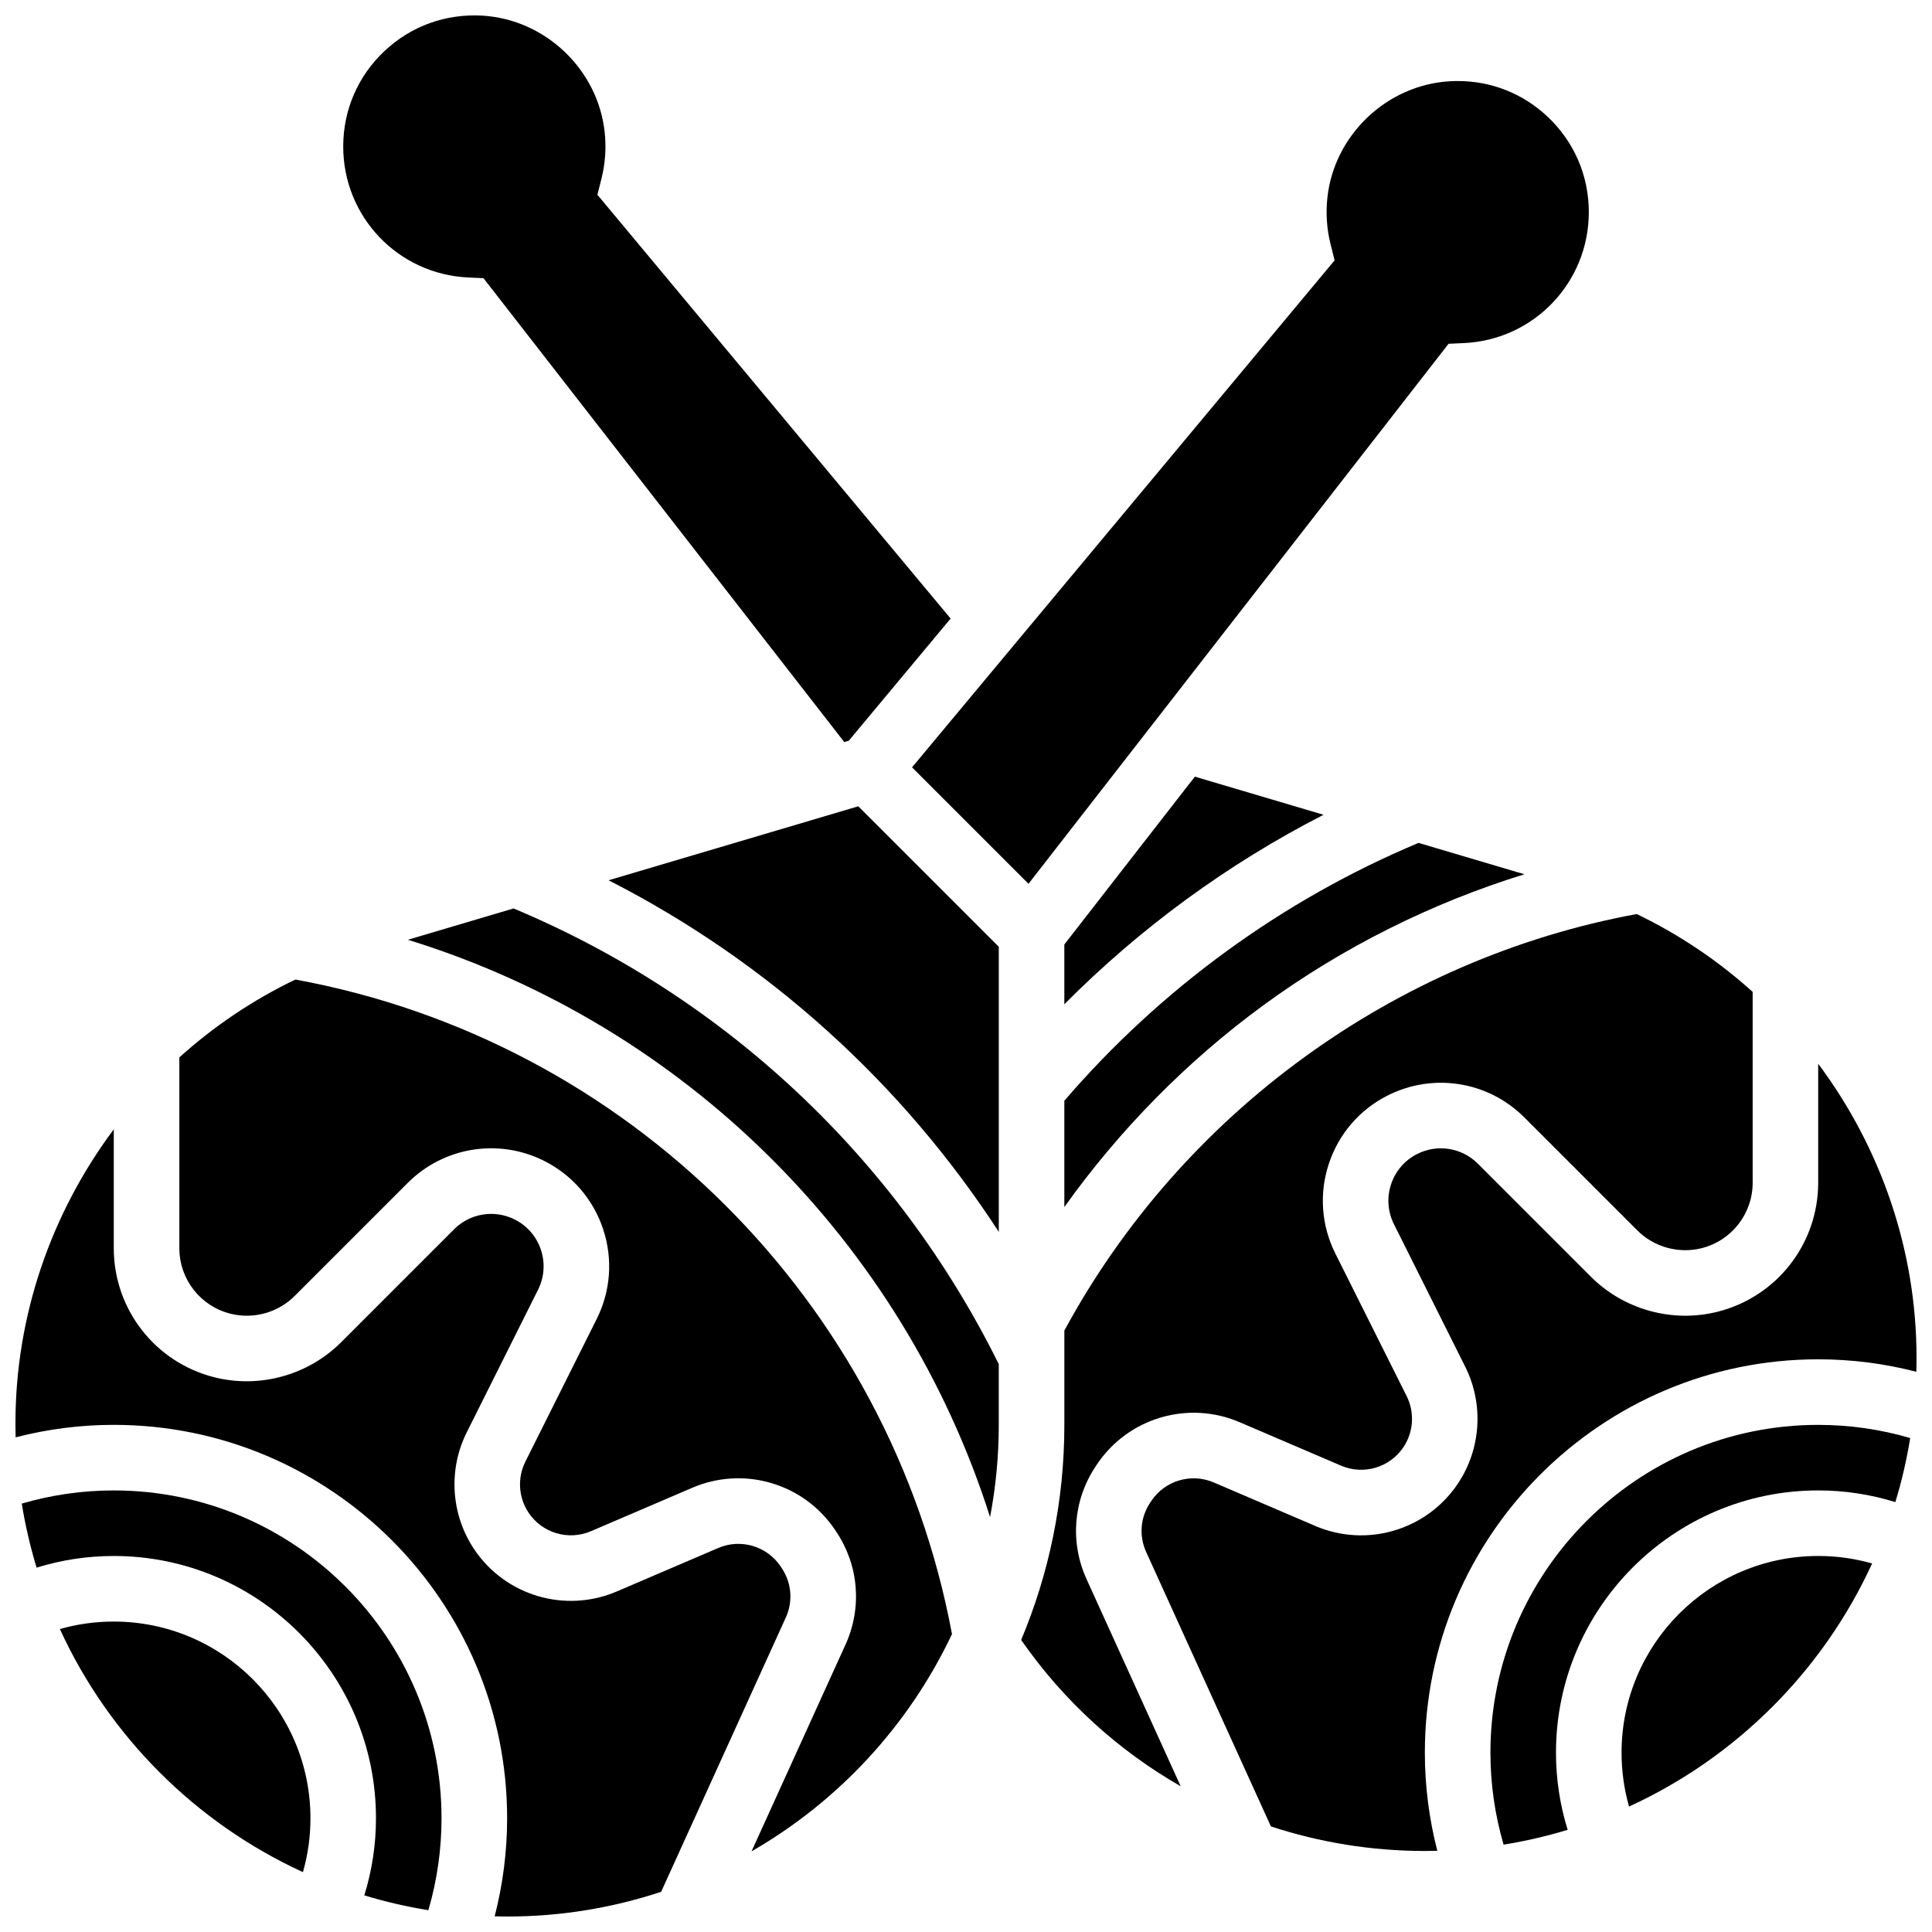
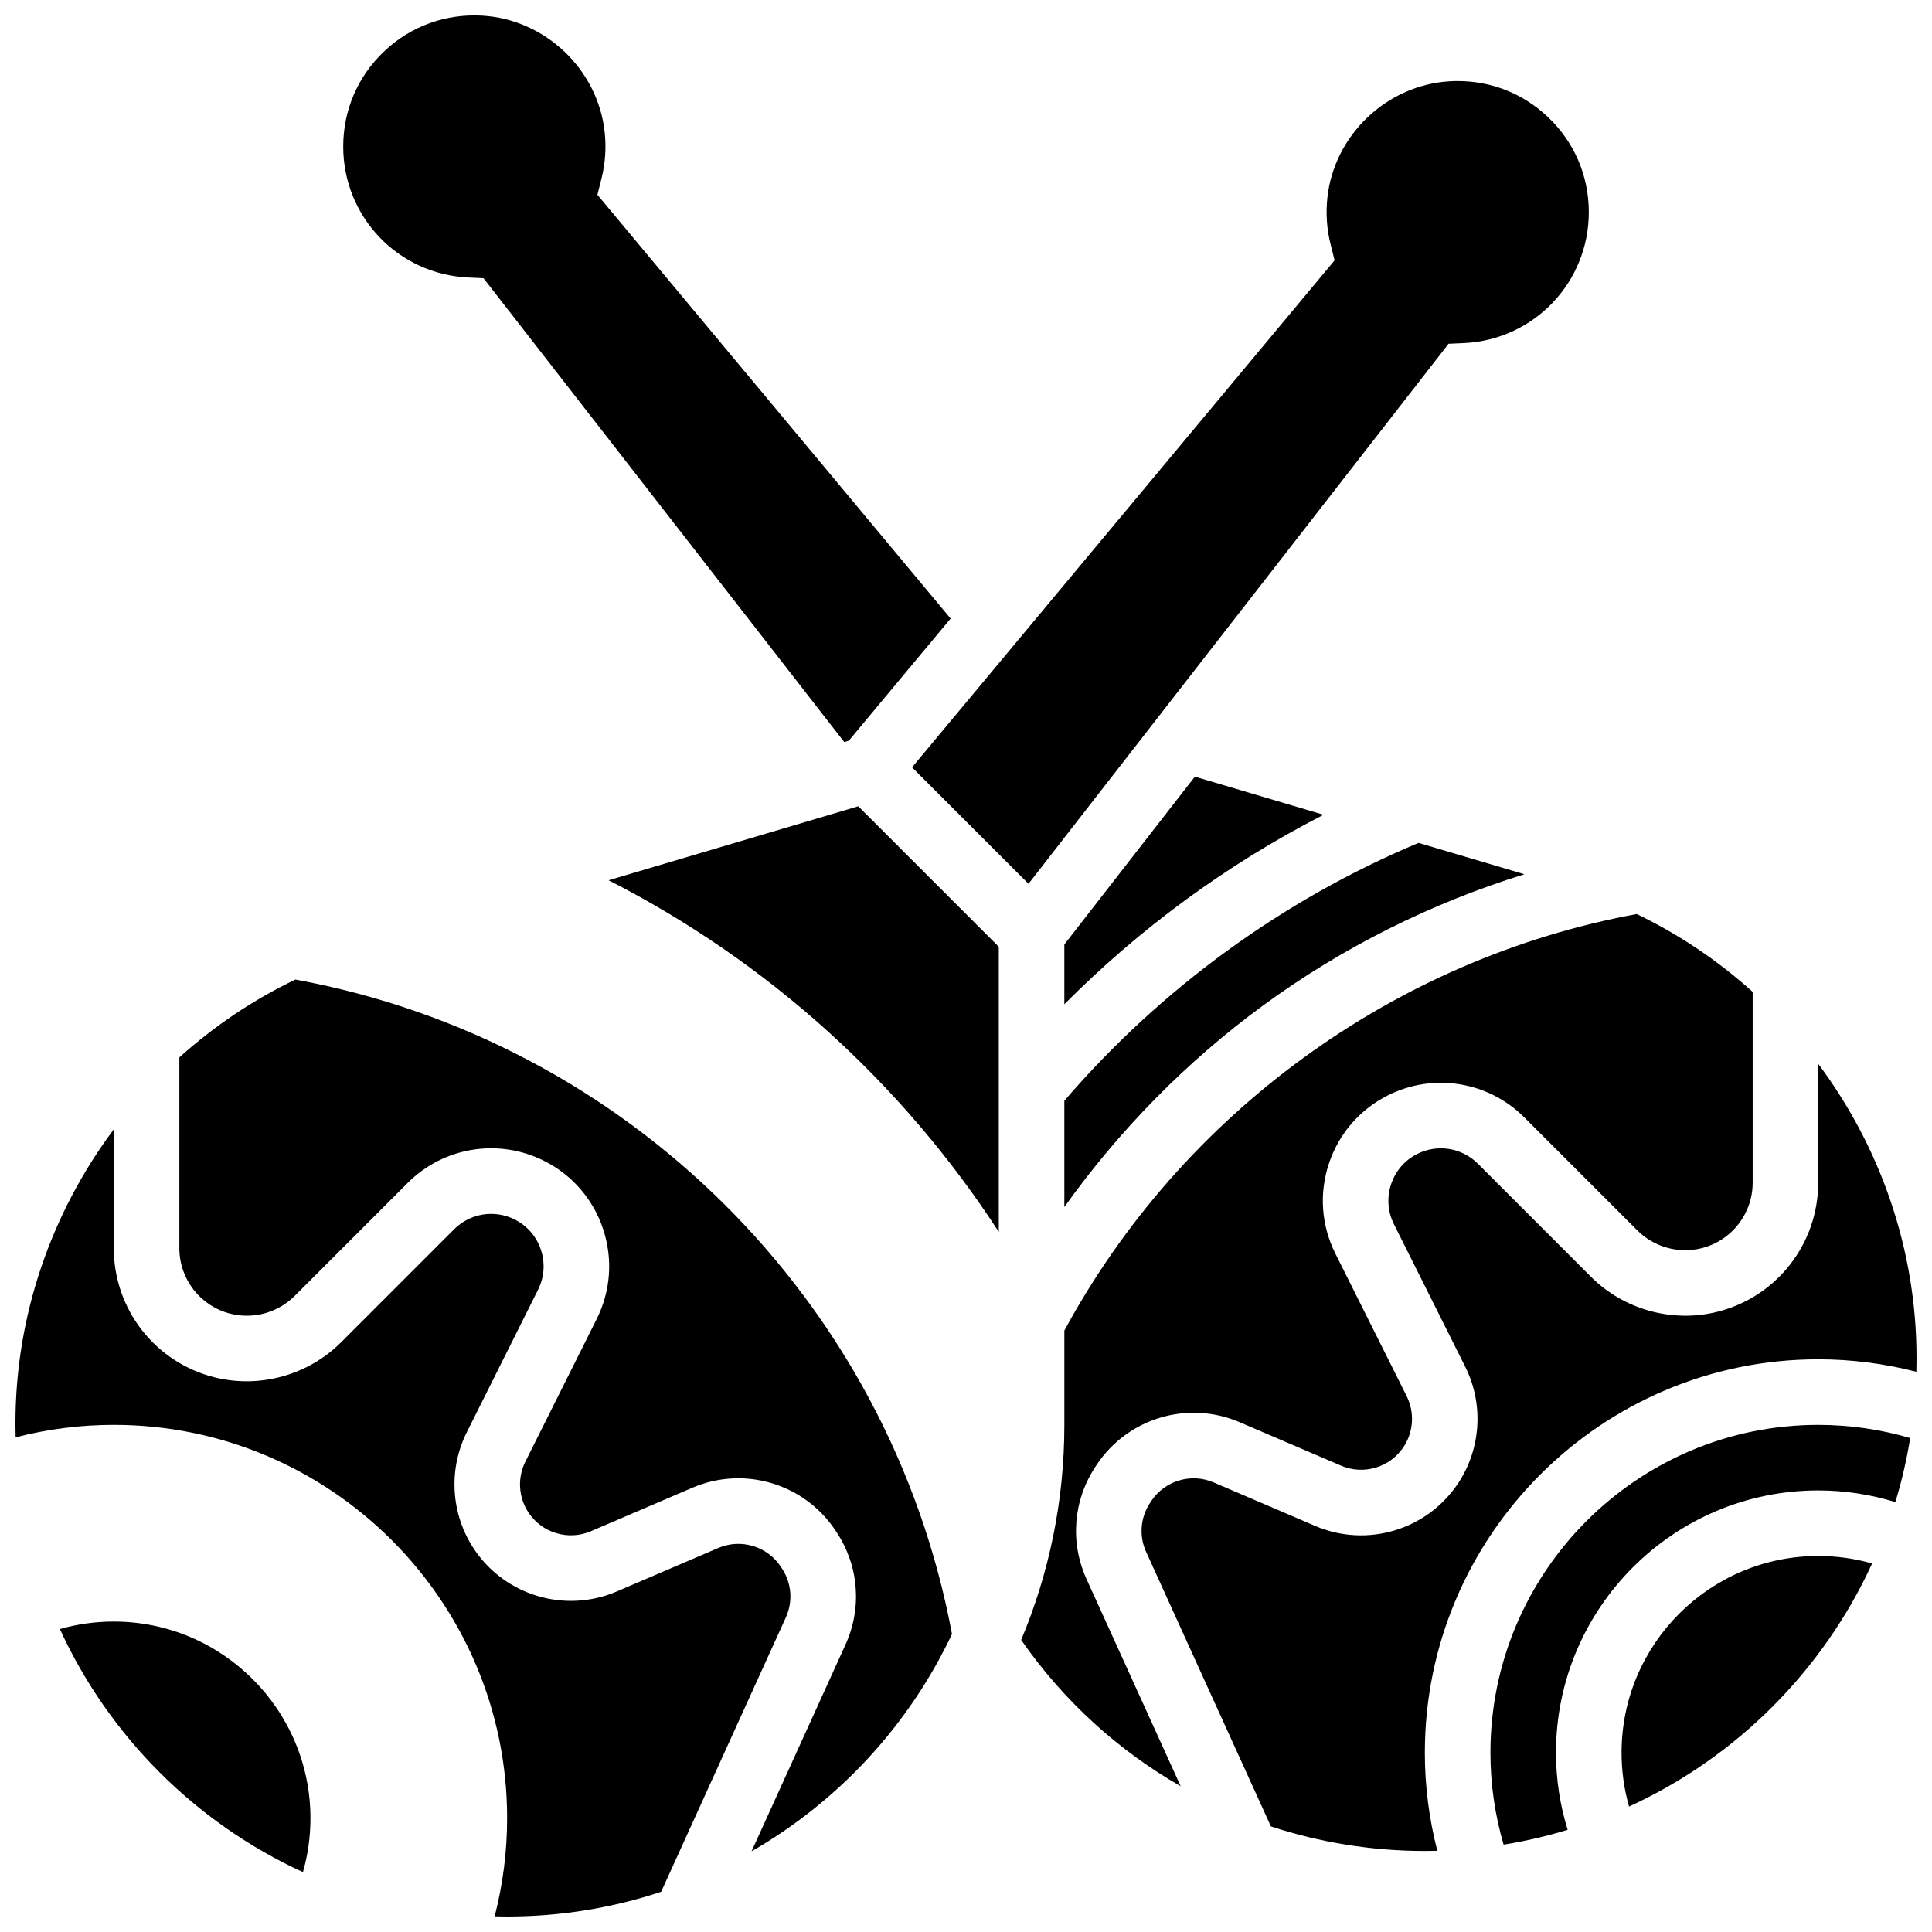
<svg xmlns="http://www.w3.org/2000/svg" width="800px" height="800px" version="1.1" viewBox="144 144 512 512">
  <defs>
    <clipPath id="c">
      <path d="m234 148.09h162v192.91h-162z" />
    </clipPath>
    <clipPath id="b">
      <path d="m148.09 443h205.91v208.9h-205.91z" />
    </clipPath>
    <clipPath id="a">
      <path d="m446 425h205.9v210h-205.9z" />
    </clipPath>
  </defs>
  <path d="m174.15 573.73c-4.891 0-9.668 0.672-14.281 1.988 13.027 28.426 35.988 51.383 64.414 64.414 1.316-4.613 1.988-9.391 1.988-14.281-0.004-28.742-23.383-52.121-52.121-52.121z" />
  <g clip-path="url(#c)">
-     <path d="m268.12 217.54 4.004 0.18 95.613 122.93 1.207-0.359 26.98-32.367-93.605-112.31 1.078-4.285c1.008-4.008 1.293-8.148 0.848-12.309-1.781-16.586-15.691-29.855-32.352-30.871-9.715-0.582-18.945 2.738-25.992 9.371-7.059 6.641-10.945 15.629-10.945 25.312 0 18.629 14.566 33.871 33.164 34.703z" />
+     <path d="m268.12 217.54 4.004 0.18 95.613 122.93 1.207-0.359 26.98-32.367-93.605-112.31 1.078-4.285c1.008-4.008 1.293-8.148 0.848-12.309-1.781-16.586-15.691-29.855-32.352-30.871-9.715-0.582-18.945 2.738-25.992 9.371-7.059 6.641-10.945 15.629-10.945 25.312 0 18.629 14.566 33.871 33.164 34.703" />
  </g>
  <g clip-path="url(#b)">
    <path d="m351.19 559.6-0.305-0.461c-3.602-5.402-10.559-7.469-16.535-4.91l-26.891 11.523c-13.672 5.859-29.59 1.129-37.84-11.246-6.129-9.191-6.867-21.043-1.926-30.922l18.895-37.789c1.656-3.316 1.926-7.082 0.754-10.602-1.172-3.519-3.644-6.371-6.965-8.031-5.356-2.676-11.797-1.633-16.031 2.602l-29.969 29.969c-8.711 8.711-21.547 12.266-33.5 9.277-15.734-3.934-26.723-18.008-26.723-34.227v-31.504c-16.465 22.043-26.059 49.215-26.059 77.863v0.461c0 1.105 0.016 2.207 0.043 3.305 8.461-2.18 17.168-3.305 26.016-3.305 57.477 0 104.24 46.762 104.24 104.24 0 8.848-1.129 17.555-3.305 26.016 1.098 0.027 2.199 0.043 3.305 0.043 14.25 0 27.973-2.309 40.816-6.555l33.035-72.68c1.945-4.277 1.551-9.16-1.055-13.066z" />
  </g>
-   <path d="m174.15 538.98c-8.32 0-16.492 1.184-24.383 3.488 0.938 5.793 2.254 11.461 3.93 16.973 6.59-2.035 13.434-3.09 20.449-3.09 38.316 0 69.492 31.172 69.492 69.492 0 7.016-1.055 13.859-3.09 20.449 5.512 1.676 11.18 2.996 16.973 3.93 2.309-7.891 3.488-16.059 3.488-24.383 0.004-47.895-38.961-86.859-86.859-86.859z" />
  <path d="m497.68 213-111.98 134.35 30.863 30.863 111.32-143.11 4.004-0.18c18.598-0.828 33.164-16.074 33.164-34.703 0-9.684-3.887-18.672-10.941-25.309-6.516-6.129-14.891-9.438-23.789-9.438-0.73 0-1.465 0.023-2.203 0.066-16.664 1.016-30.57 14.285-32.352 30.871-0.445 4.16-0.16 8.301 0.848 12.309z" />
  <path d="m426.06 463.88c14.582-20.438 32.438-38.605 52.688-53.434 20.941-15.332 44.48-27.098 69.238-34.758l-28.059-8.312c-35.988 15.078-68.324 38.625-93.867 68.336z" />
  <path d="m460.65 349.82-34.59 44.477v15.84c20.113-20.242 43.367-37.242 68.695-50.211z" />
  <path d="m305.28 377.28c42.121 21.496 77.707 53.602 103.41 93.184v-75.555l-37.234-37.234z" />
  <path d="m573.73 608.47c0 4.891 0.672 9.668 1.988 14.281 28.426-13.027 51.383-35.988 64.414-64.414-4.613-1.316-9.391-1.988-14.281-1.988-28.742 0-52.121 23.379-52.121 52.121z" />
  <path d="m222.28 403.59c-11.285 5.418-21.617 12.398-30.75 20.633v50.559c0 8.23 5.578 15.371 13.559 17.371 6.07 1.516 12.582-0.289 17-4.711l29.969-29.969c9.531-9.527 24.031-11.883 36.086-5.856 7.469 3.734 13.035 10.152 15.676 18.074 2.641 7.922 2.039 16.398-1.695 23.867l-18.895 37.789c-2.16 4.32-1.836 9.5 0.84 13.52 3.606 5.41 10.566 7.481 16.543 4.914l26.891-11.523c13.676-5.856 29.59-1.129 37.84 11.246l0.305 0.461c5.953 8.934 6.856 20.105 2.414 29.883l-24.898 54.777c23.066-13.27 41.703-33.402 53.121-57.586-16.441-88.07-85.871-157.29-174-173.45z" />
  <g clip-path="url(#a)">
    <path d="m625.84 425.91v31.504c0 16.219-10.988 30.289-26.719 34.223-11.949 2.992-24.785-0.566-33.5-9.277l-29.969-29.969c-4.234-4.234-10.676-5.281-16.031-2.602-3.32 1.66-5.793 4.512-6.965 8.031-1.172 3.519-0.906 7.285 0.754 10.605l18.895 37.785c4.941 9.883 4.203 21.734-1.926 30.926-8.254 12.379-24.168 17.109-37.84 11.246l-26.891-11.523c-5.977-2.562-12.934-0.496-16.543 4.914l-0.297 0.445c-2.609 3.914-3.004 8.801-1.062 13.074l33.059 72.727c12.965 4.258 26.703 6.508 40.797 6.508 1.105 0 2.207-0.016 3.305-0.043-2.18-8.461-3.305-17.168-3.305-26.016 0-57.477 46.762-104.24 104.24-104.24 8.848 0 17.555 1.129 26.016 3.305 0.027-1.098 0.043-2.199 0.043-3.305v-0.461c0-28.648-9.594-55.82-26.059-77.859z" />
  </g>
  <path d="m538.98 608.47c0 8.324 1.184 16.492 3.488 24.383 5.793-0.938 11.461-2.254 16.973-3.934-2.035-6.59-3.09-13.434-3.09-20.449 0-38.316 31.172-69.492 69.492-69.492 7.016 0 13.859 1.055 20.449 3.09 1.676-5.512 2.996-11.18 3.93-16.973-7.891-2.309-16.059-3.488-24.383-3.488-47.891-0.004-86.859 38.965-86.859 86.863z" />
  <path d="m434.36 532.59 0.297-0.445c8.258-12.387 24.168-17.113 37.844-11.254l26.891 11.523c5.977 2.562 12.934 0.496 16.543-4.914 2.68-4.019 3-9.199 0.84-13.52l-18.895-37.785c-3.734-7.469-4.336-15.945-1.695-23.867 2.641-7.922 8.207-14.34 15.676-18.074 12.051-6.027 26.555-3.676 36.086 5.856l29.969 29.969c4.422 4.422 10.938 6.223 17 4.711 7.984-1.996 13.559-9.141 13.559-17.371v-50.559c-9.129-8.23-19.457-15.207-30.73-20.625-64.117 11.777-120.52 52.812-151.68 110.38v24.992c0 20.191-4.078 39.449-11.449 56.996 11.246 16.172 25.73 29.301 42.277 38.773l-24.949-54.891c-4.441-9.785-3.539-20.957 2.422-29.898z" />
-   <path d="m280.09 384.75-28 8.297c73.234 22.586 131.1 79.996 154.29 152.99 1.508-7.914 2.305-16.078 2.305-24.426v-16.105c-27.012-54.547-72.531-97.281-128.59-120.76z" />
</svg>